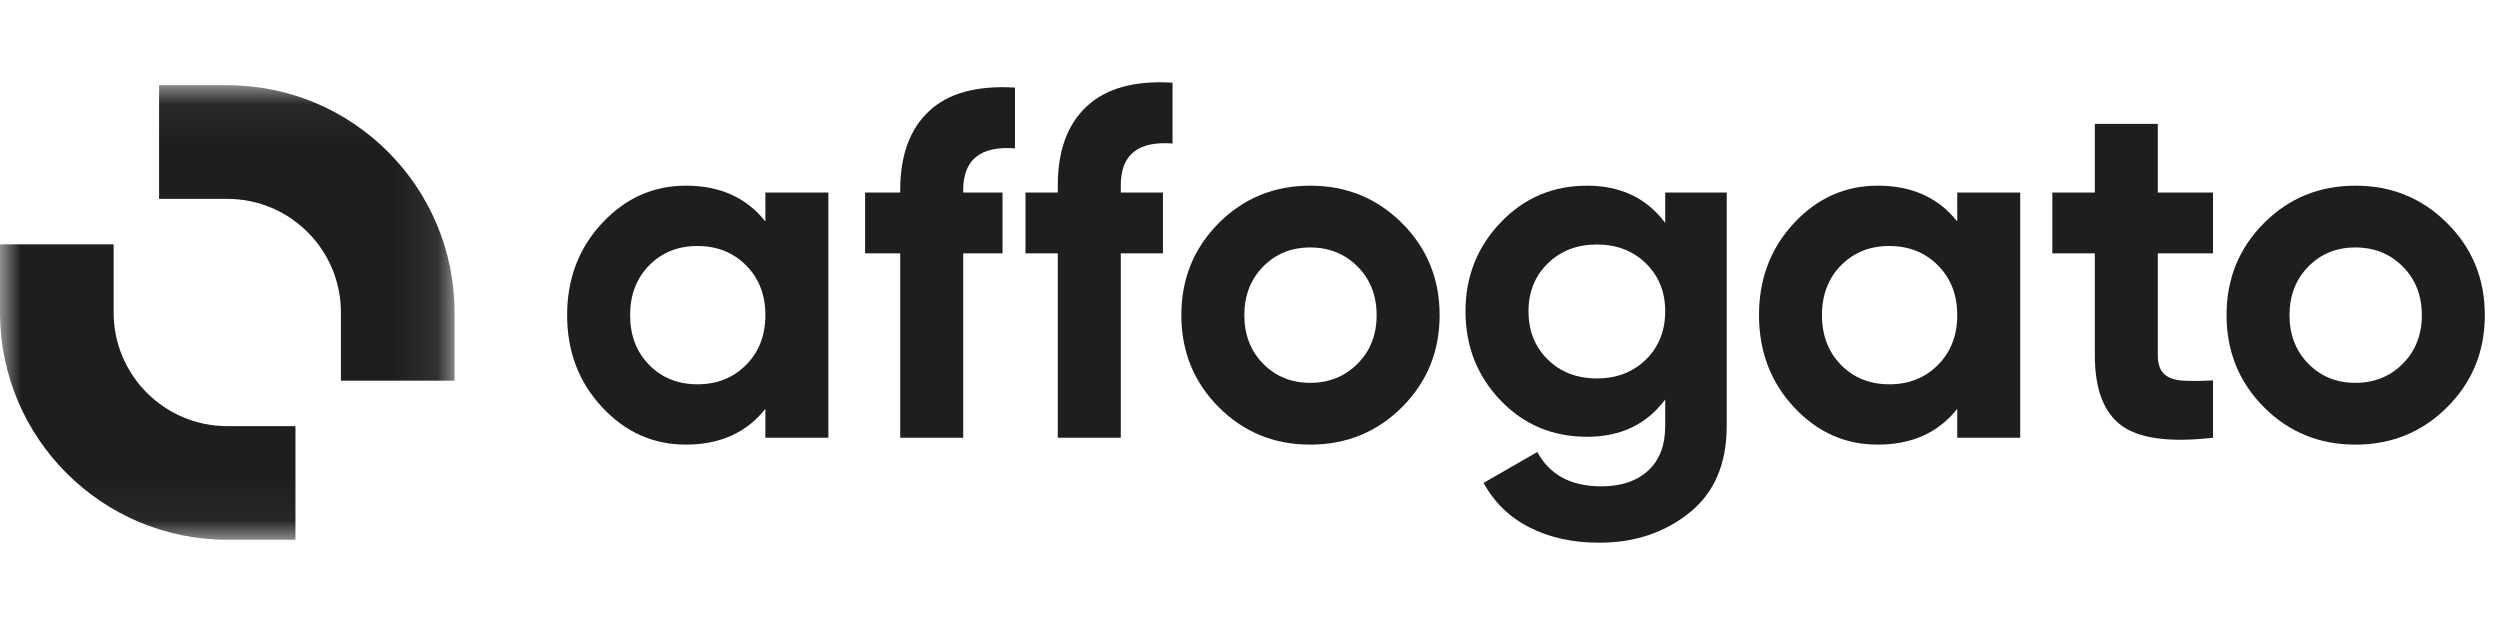
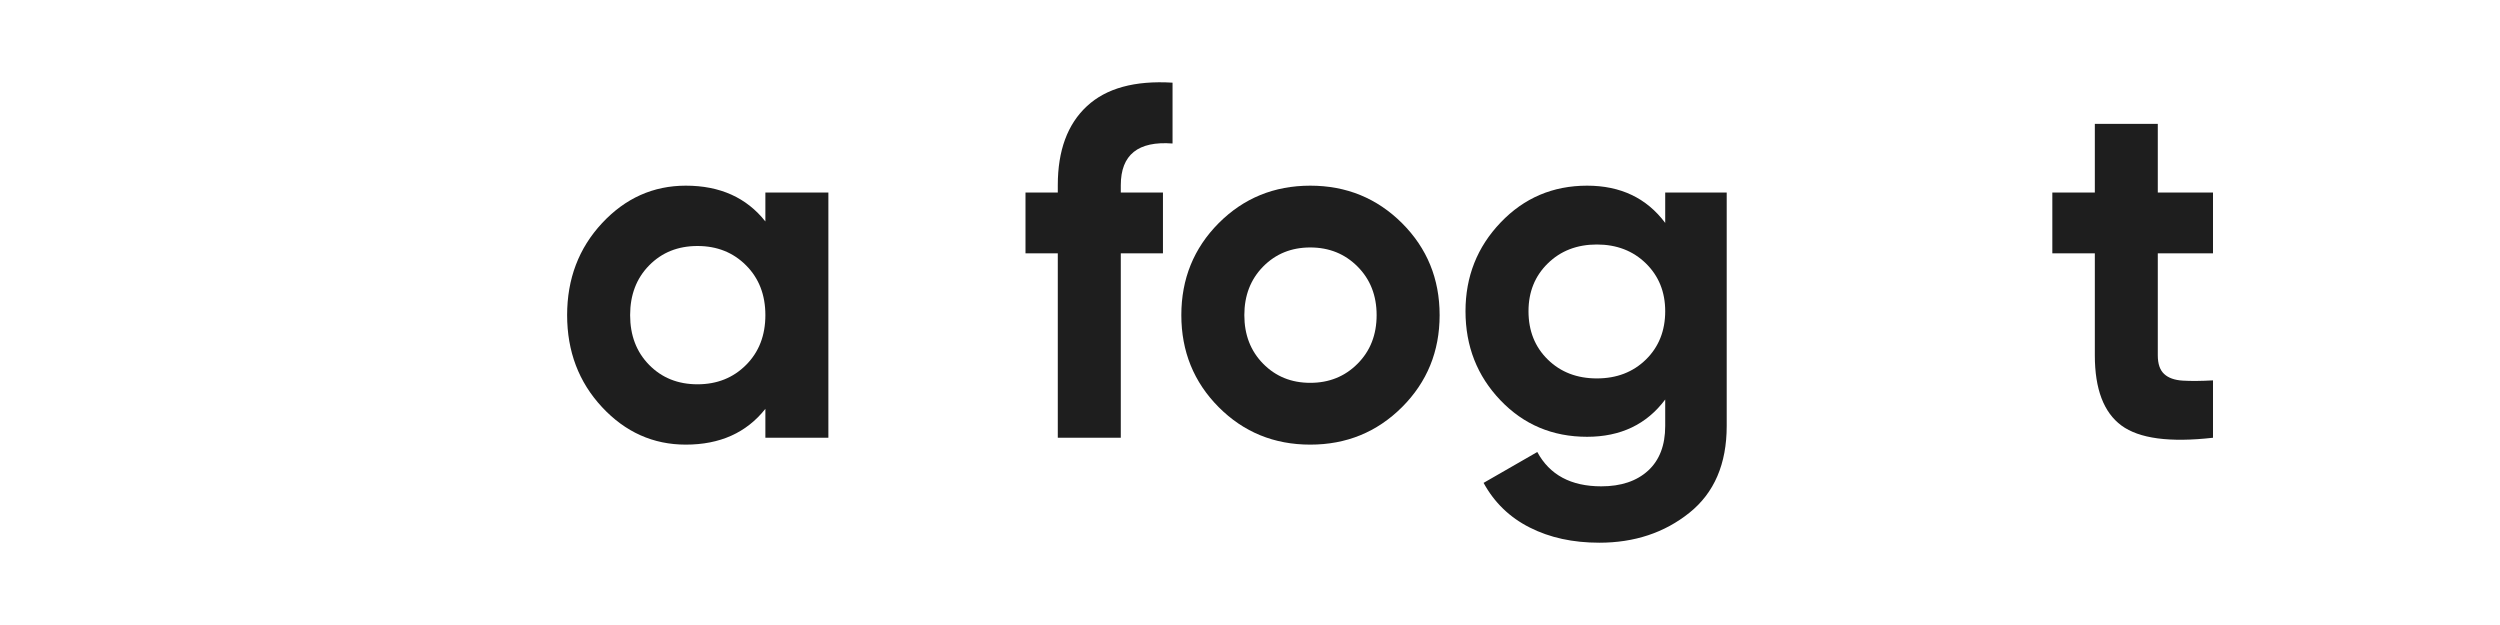
<svg xmlns="http://www.w3.org/2000/svg" width="60" height="15" viewBox="0 0 60 15" fill="none">
  <mask id="mask0_47_25" style="mask-type:luminance" maskUnits="userSpaceOnUse" x="0" y="2" width="11" height="11">
-     <path d="M10.909 2.045H0V12.954H10.909V2.045Z" fill="white" />
-   </mask>
+     </mask>
  <g mask="url(#mask0_47_25)">
-     <path d="M5.455 2.045H3.818V4.773H5.455C6.961 4.773 8.182 5.993 8.182 7.5V9.136H10.909V7.5C10.909 4.488 8.467 2.045 5.455 2.045Z" fill="#1E1E1E" />
    <path d="M7.091 12.954V10.227H5.455C3.948 10.227 2.727 9.006 2.727 7.5V5.864H0V7.5C0 10.512 2.443 12.954 5.455 12.954H7.091Z" fill="#1E1E1E" />
  </g>
  <path d="M15.58 8.758C15.885 9.068 16.271 9.223 16.74 9.223C17.209 9.223 17.597 9.068 17.906 8.758C18.215 8.448 18.369 8.05 18.369 7.563C18.369 7.077 18.215 6.679 17.906 6.369C17.597 6.059 17.209 5.904 16.74 5.904C16.271 5.904 15.885 6.059 15.58 6.369C15.275 6.679 15.123 7.077 15.123 7.563C15.123 8.05 15.275 8.448 15.58 8.758ZM18.369 4.621H19.881V10.506H18.369V9.812C17.916 10.385 17.279 10.671 16.459 10.671C15.678 10.671 15.008 10.371 14.449 9.771C13.89 9.17 13.611 8.434 13.611 7.563C13.611 6.692 13.89 5.957 14.449 5.356C15.008 4.756 15.678 4.456 16.459 4.456C17.279 4.456 17.916 4.742 18.369 5.315V4.621Z" fill="#1E1E1E" />
  <path d="M30.315 8.729C30.616 9.035 30.993 9.188 31.446 9.188C31.899 9.188 32.278 9.035 32.582 8.729C32.887 8.423 33.039 8.034 33.039 7.563C33.039 7.093 32.887 6.704 32.582 6.398C32.278 6.092 31.899 5.939 31.446 5.939C30.993 5.939 30.616 6.092 30.315 6.398C30.014 6.704 29.864 7.093 29.864 7.563C29.864 8.034 30.014 8.423 30.315 8.729ZM33.649 9.771C33.047 10.371 32.313 10.671 31.446 10.671C30.579 10.671 29.846 10.371 29.248 9.771C28.651 9.17 28.352 8.434 28.352 7.563C28.352 6.692 28.651 5.957 29.248 5.356C29.846 4.756 30.579 4.456 31.446 4.456C32.313 4.456 33.047 4.756 33.649 5.356C34.25 5.957 34.551 6.692 34.551 7.563C34.551 8.434 34.25 9.17 33.649 9.771Z" fill="#1E1E1E" />
  <path d="M37.147 8.629C37.455 8.931 37.848 9.082 38.324 9.082C38.801 9.082 39.193 8.931 39.502 8.629C39.81 8.327 39.965 7.94 39.965 7.469C39.965 7.006 39.81 6.624 39.502 6.322C39.193 6.02 38.801 5.868 38.324 5.868C37.848 5.868 37.455 6.02 37.147 6.322C36.838 6.624 36.684 7.006 36.684 7.469C36.684 7.94 36.838 8.327 37.147 8.629ZM39.965 4.621H41.441V10.224C41.441 11.134 41.142 11.829 40.545 12.307C39.947 12.786 39.226 13.025 38.383 13.025C37.75 13.025 37.193 12.904 36.713 12.66C36.232 12.417 35.863 12.06 35.606 11.589L36.895 10.848C37.191 11.397 37.703 11.672 38.43 11.672C38.906 11.672 39.281 11.546 39.555 11.295C39.828 11.044 39.965 10.687 39.965 10.224V9.588C39.52 10.185 38.894 10.483 38.09 10.483C37.262 10.483 36.568 10.191 36.01 9.606C35.451 9.021 35.172 8.309 35.172 7.469C35.172 6.638 35.453 5.927 36.016 5.339C36.578 4.75 37.27 4.456 38.09 4.456C38.894 4.456 39.52 4.754 39.965 5.35V4.621Z" fill="#1E1E1E" />
-   <path d="M44.184 8.758C44.489 9.068 44.876 9.223 45.344 9.223C45.813 9.223 46.202 9.068 46.511 8.758C46.819 8.448 46.974 8.05 46.974 7.563C46.974 7.077 46.819 6.679 46.511 6.369C46.202 6.059 45.813 5.904 45.344 5.904C44.876 5.904 44.489 6.059 44.184 6.369C43.88 6.679 43.727 7.077 43.727 7.563C43.727 8.05 43.88 8.448 44.184 8.758ZM46.974 4.621H48.485V10.506H46.974V9.812C46.52 10.385 45.884 10.671 45.063 10.671C44.282 10.671 43.612 10.371 43.054 9.771C42.495 9.17 42.216 8.434 42.216 7.563C42.216 6.692 42.495 5.957 43.054 5.356C43.612 4.756 44.282 4.456 45.063 4.456C45.884 4.456 46.52 4.742 46.974 5.315V4.621Z" fill="#1E1E1E" />
  <path d="M53.112 6.08H51.787V8.529C51.787 8.733 51.838 8.882 51.94 8.976C52.041 9.07 52.19 9.123 52.385 9.135C52.58 9.147 52.822 9.145 53.112 9.129V10.506C52.072 10.624 51.34 10.526 50.914 10.212C50.489 9.898 50.276 9.337 50.276 8.529V6.08H49.256V4.621H50.276V2.973H51.787V4.621H53.112V6.08Z" fill="#1E1E1E" />
-   <path d="M55.4 8.729C55.7 9.035 56.077 9.188 56.53 9.188C56.983 9.188 57.362 9.035 57.667 8.729C57.972 8.423 58.124 8.034 58.124 7.563C58.124 7.093 57.972 6.704 57.667 6.398C57.362 6.092 56.983 5.939 56.53 5.939C56.077 5.939 55.7 6.092 55.4 6.398C55.099 6.704 54.948 7.093 54.948 7.563C54.948 8.034 55.099 8.423 55.4 8.729ZM58.733 9.771C58.132 10.371 57.398 10.671 56.53 10.671C55.663 10.671 54.931 10.371 54.333 9.771C53.736 9.17 53.437 8.434 53.437 7.563C53.437 6.692 53.736 5.957 54.333 5.356C54.931 4.756 55.663 4.456 56.53 4.456C57.398 4.456 58.132 4.756 58.733 5.356C59.335 5.957 59.636 6.692 59.636 7.563C59.636 8.434 59.335 9.17 58.733 9.771Z" fill="#1E1E1E" />
-   <path d="M24.061 4.621H23.117V4.562C23.117 3.832 23.531 3.498 24.359 3.561V2.102C23.445 2.047 22.758 2.235 22.297 2.667C21.836 3.098 21.605 3.73 21.605 4.562V4.621H20.762V6.08H21.605V10.506H23.117V6.08H24.061V4.621Z" fill="#1E1E1E" />
  <path d="M28.141 3.444V1.984C27.235 1.929 26.549 2.117 26.085 2.549C25.62 2.981 25.387 3.612 25.387 4.444V4.621H24.612V6.08H25.387V10.506H26.899V6.08H27.911V4.621H26.899V4.444C26.899 3.714 27.313 3.381 28.141 3.444Z" fill="#1E1E1E" />
</svg>